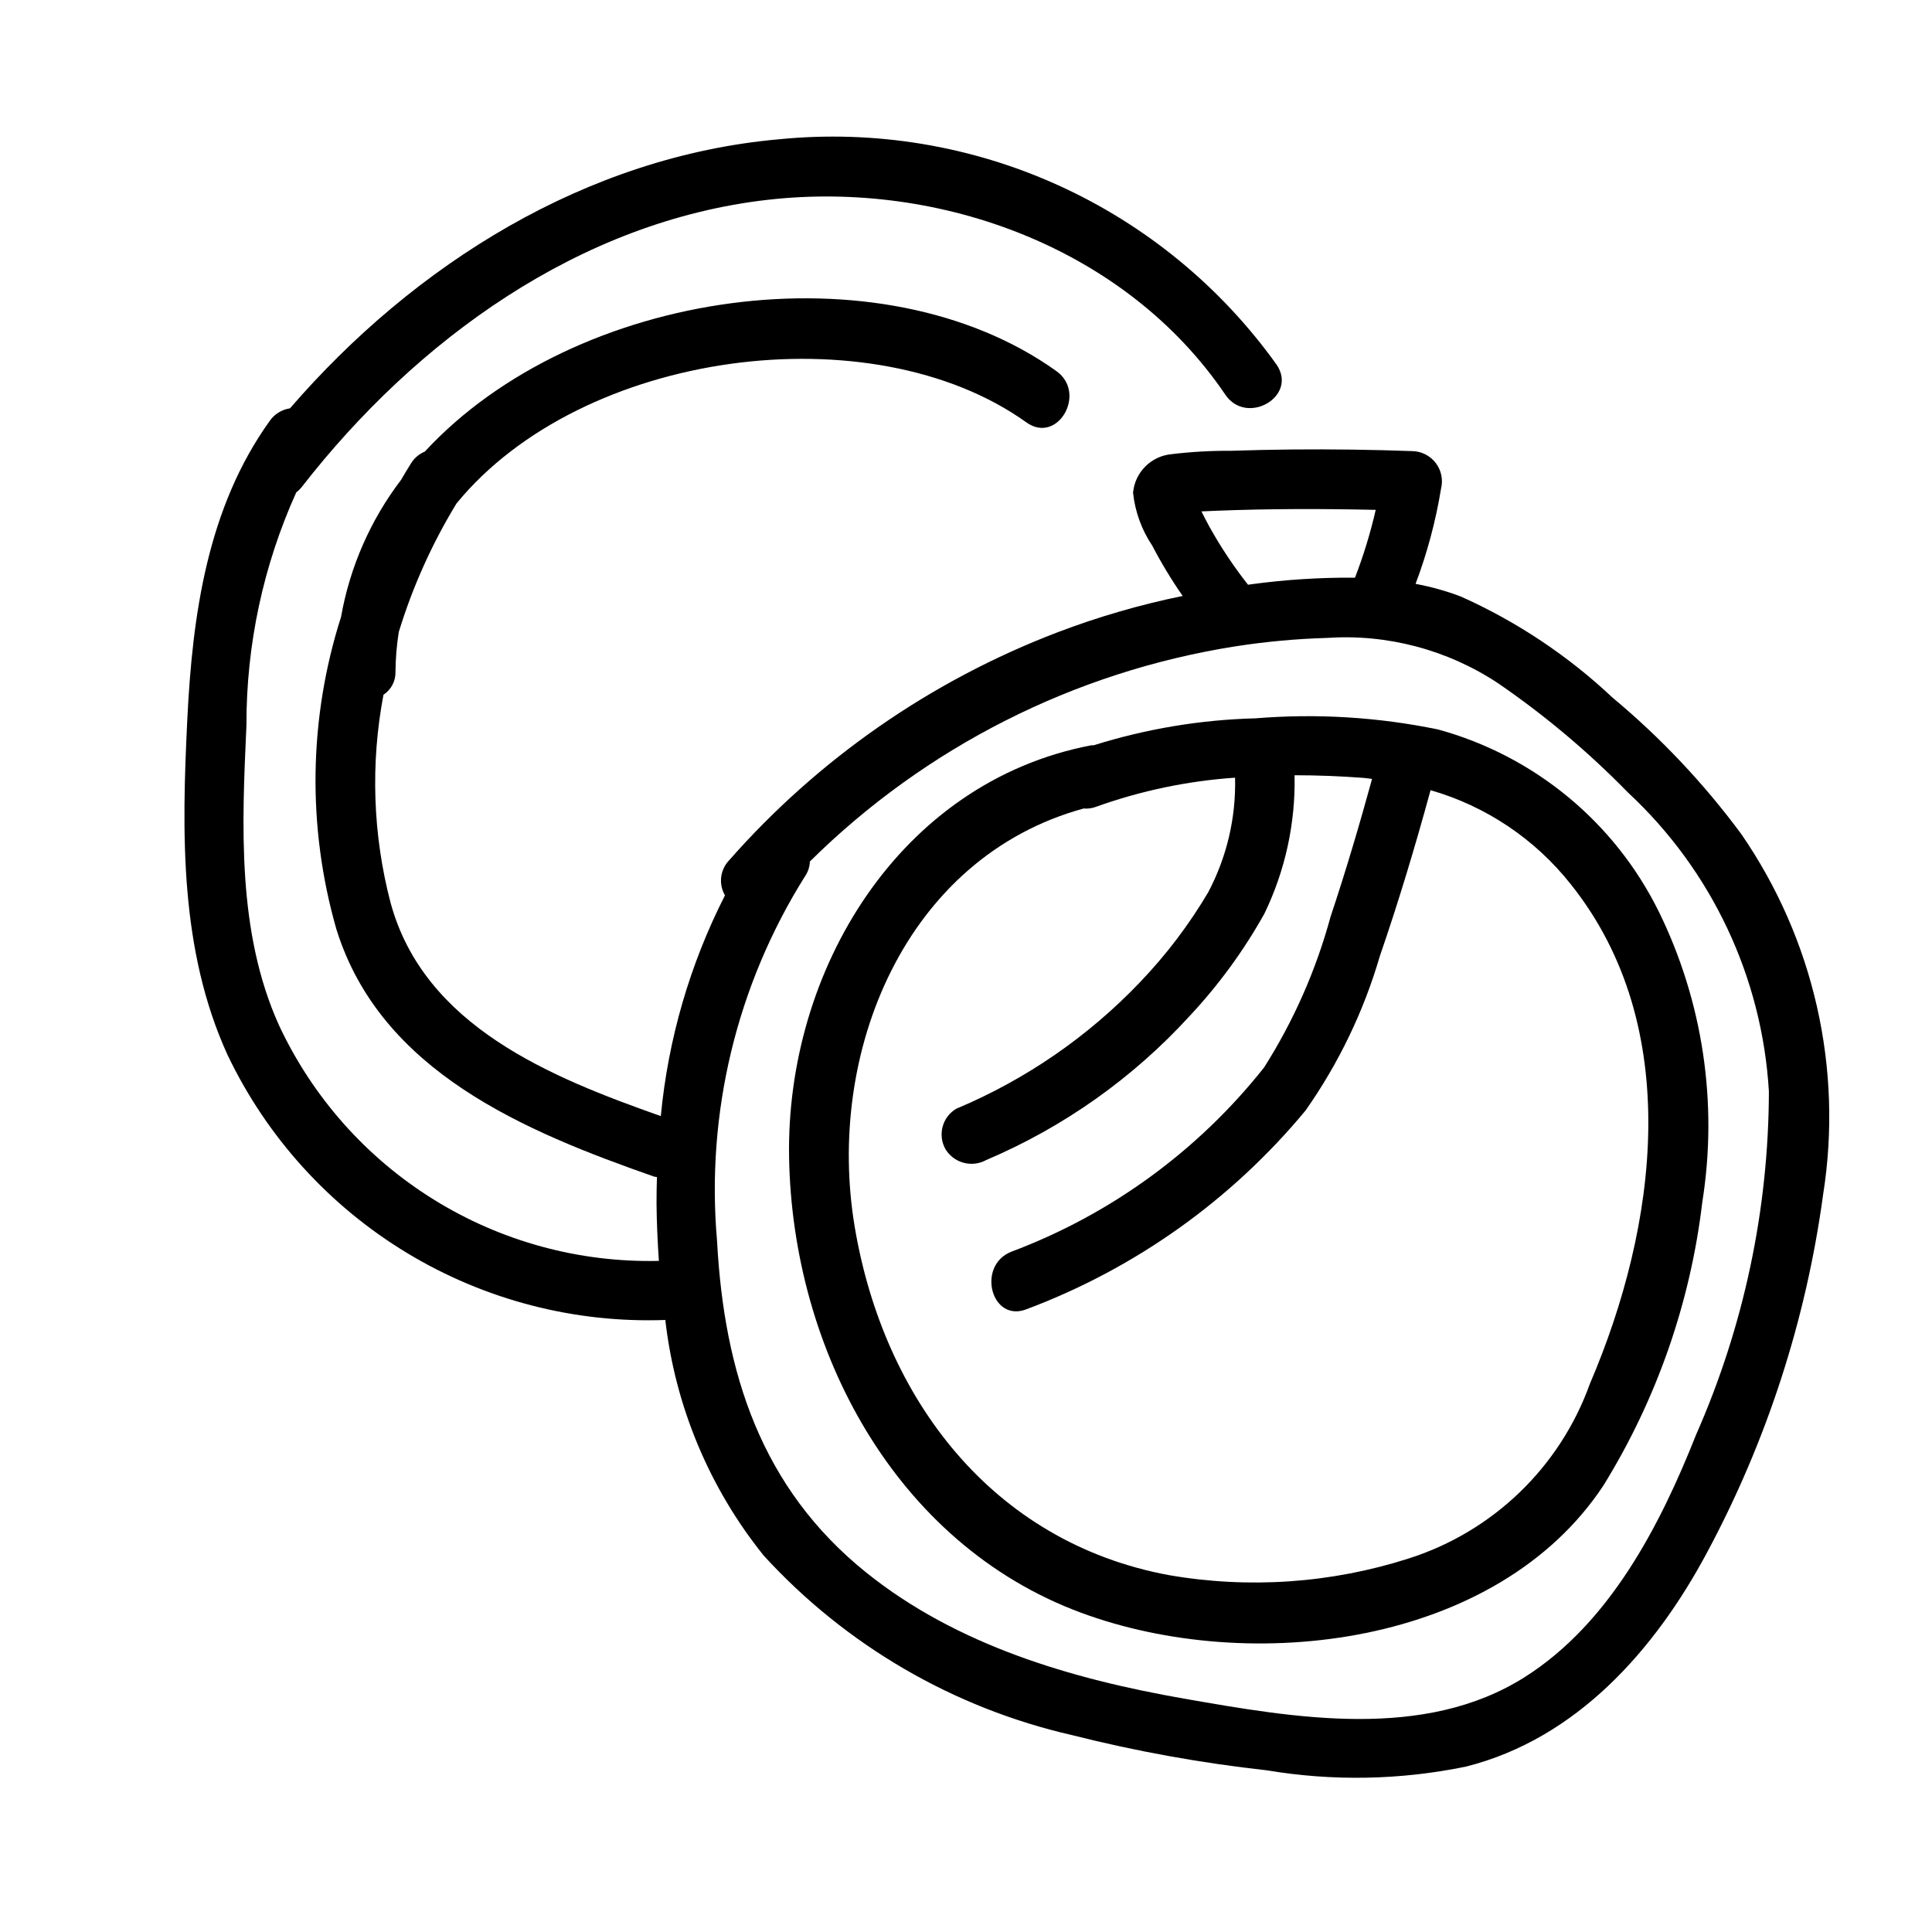
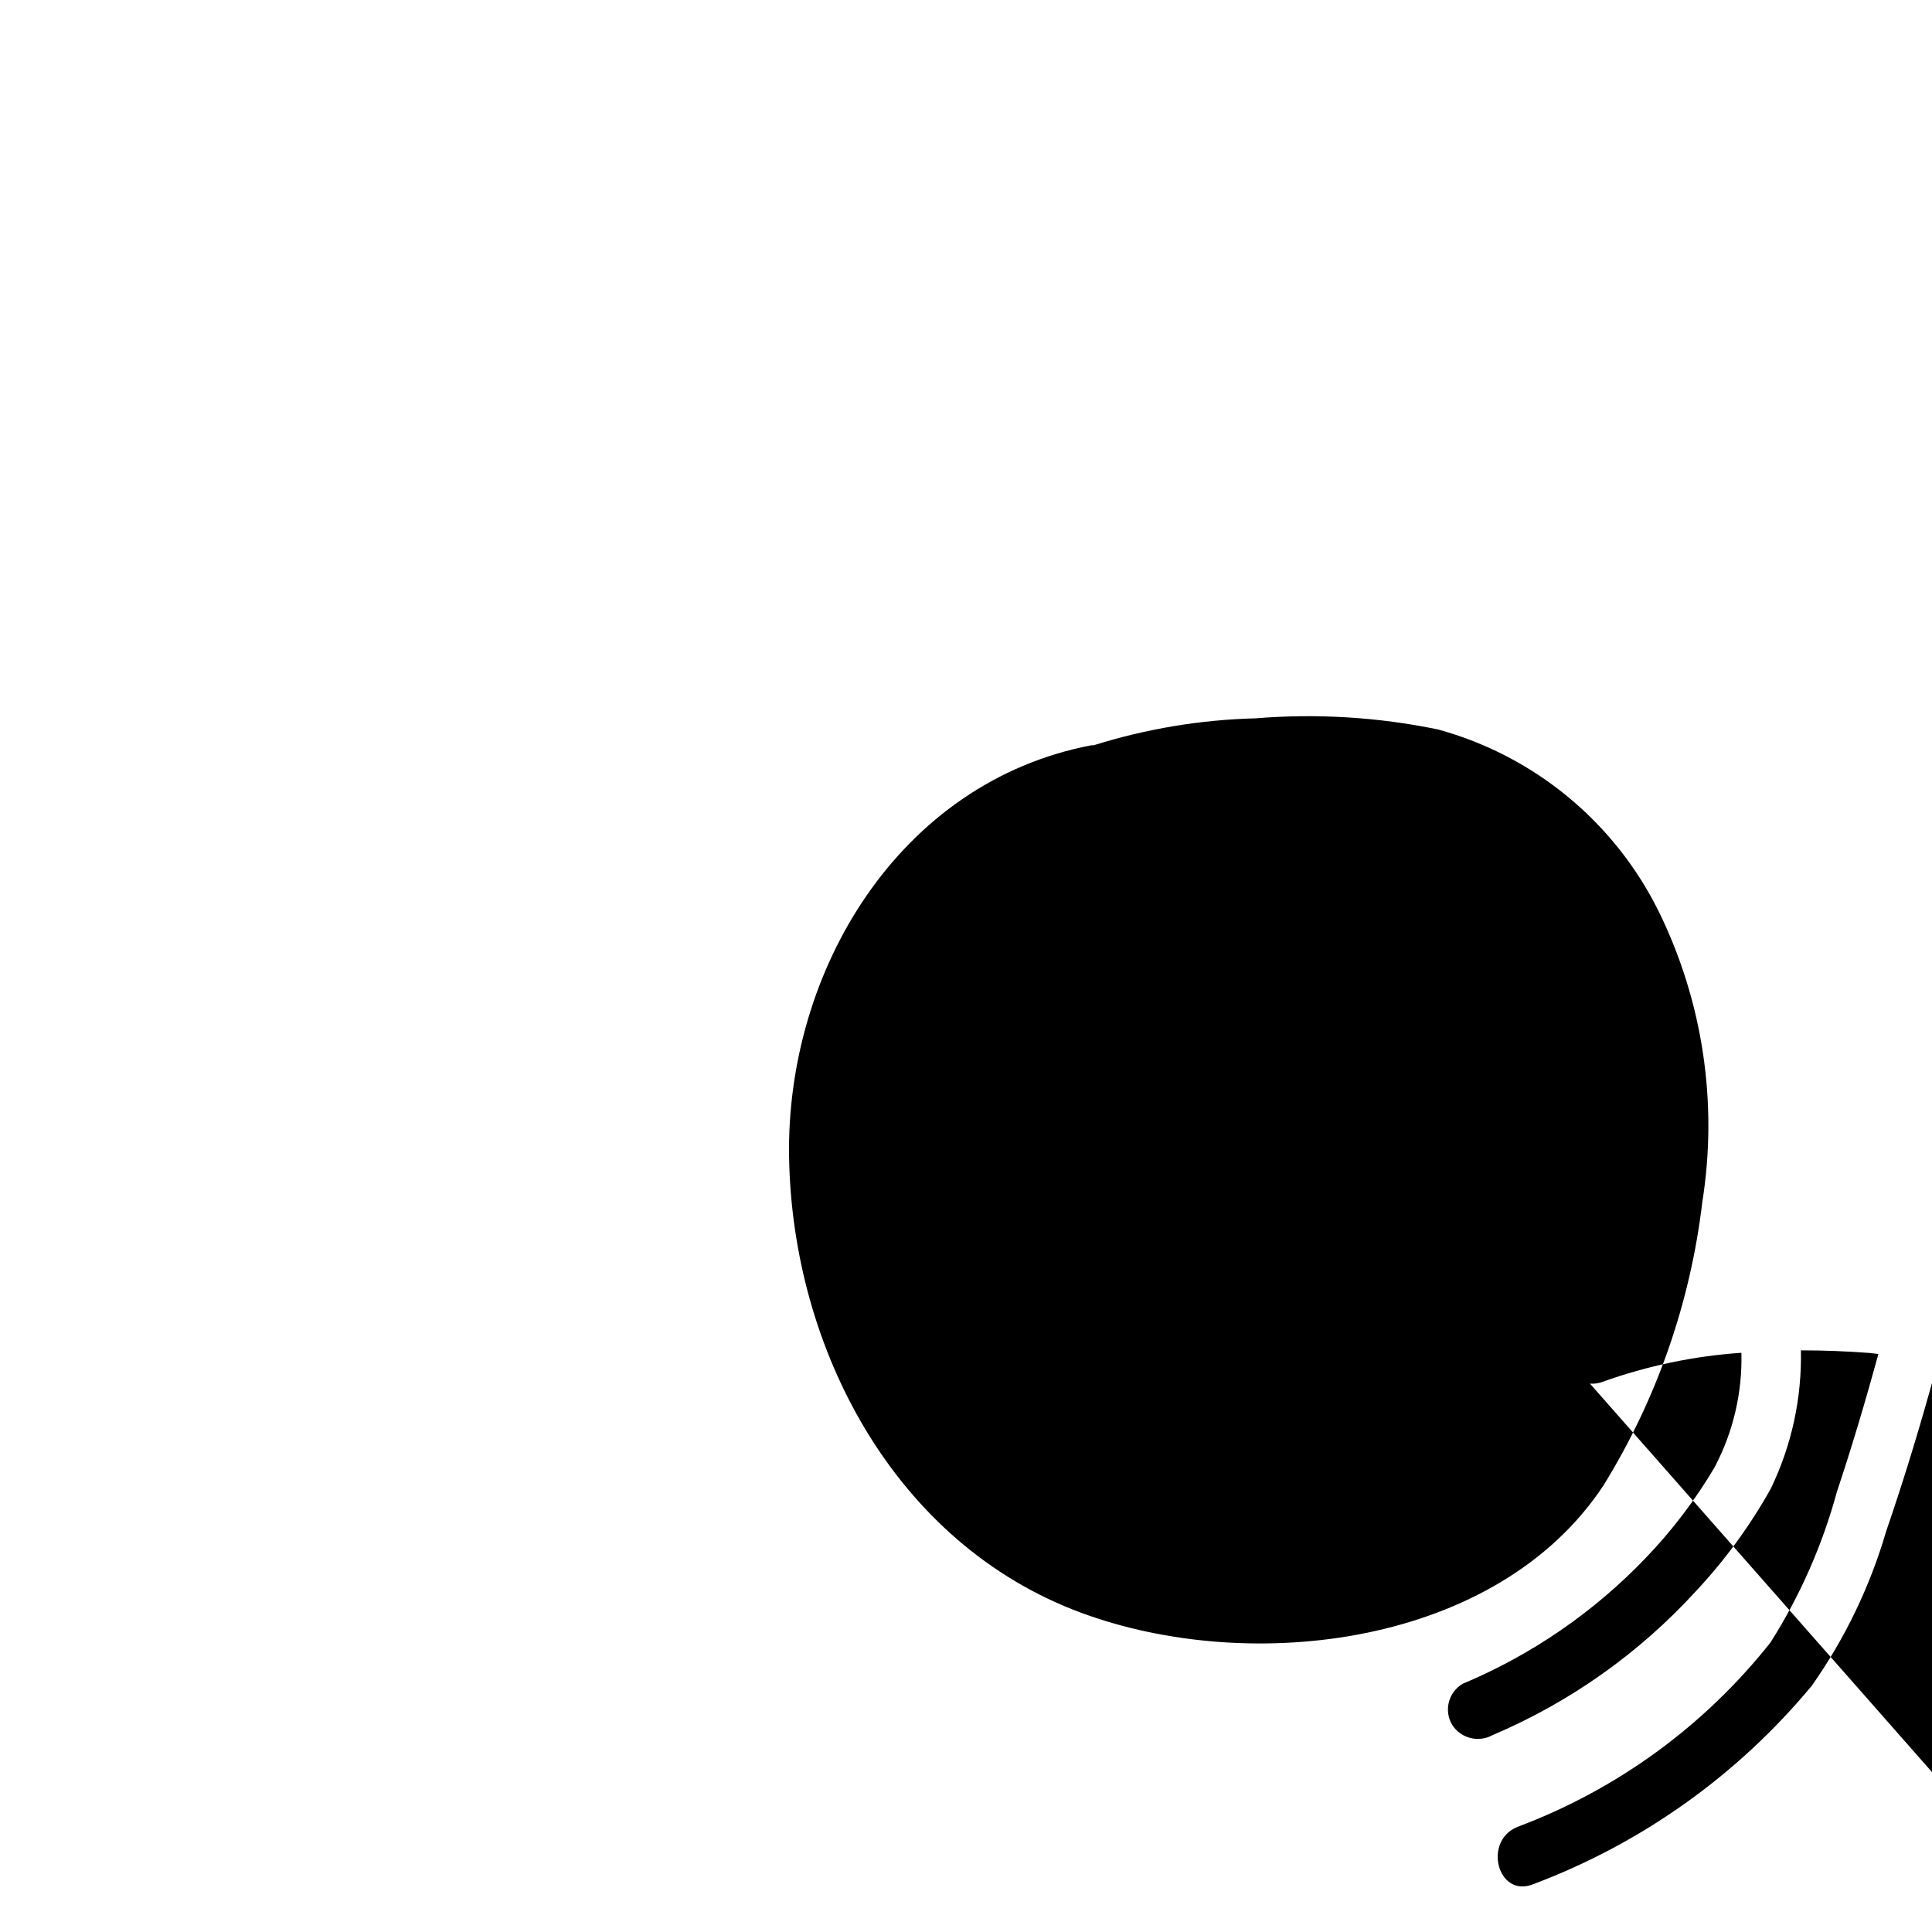
<svg xmlns="http://www.w3.org/2000/svg" fill="#000000" width="800px" height="800px" version="1.1" viewBox="144 144 512 512">
  <g>
-     <path d="m583.54 385.47c-11.715-23.664-32.992-41.191-58.465-48.16-15.879-3.277-32.148-4.269-48.309-2.949-14.578 0.375-29.035 2.781-42.949 7.152-0.219 0.027-0.398-0.047-0.621-0.004-50.969 9.766-80.941 59.773-80.082 109.22 0.887 50.859 28.016 102.31 77.242 120.61 45.094 16.762 110.52 8.902 138.61-33.734v-0.004c14.086-22.812 23.012-48.43 26.164-75.055 4.188-26.273 0.141-53.199-11.586-77.078zm-18.184 125.2c-7.91 22.082-25.664 39.215-48.012 46.336-20.559 6.59-42.414 8.098-63.684 4.398-46.734-8.73-75.48-46.742-83.141-92.211-7.785-46.195 13.375-97.98 60.652-110.93h-0.004c1.148 0.102 2.305-0.066 3.375-0.484 11.844-4.242 24.215-6.828 36.762-7.684 0.273 10.566-2.18 21.027-7.121 30.375-5.102 8.629-11.184 16.641-18.121 23.875-13.734 14.391-30.297 25.789-48.645 33.48-3.731 2.211-4.992 7.012-2.824 10.77 2.266 3.66 7 4.898 10.77 2.824 20.508-8.711 38.902-21.738 53.926-38.191 7.668-8.199 14.312-17.297 19.785-27.094 5.527-11.426 8.266-23.996 8-36.684 6.152-0.004 12.266 0.246 18.238 0.695 0.777 0.059 1.523 0.199 2.297 0.277-3.363 12.258-6.965 24.445-10.992 36.5-3.836 14.125-9.773 27.594-17.613 39.953-17.484 22.086-40.664 38.98-67.039 48.859-9.277 3.746-5.223 18.98 4.184 15.184 28.773-10.812 54.223-28.949 73.832-52.617 8.773-12.484 15.434-26.324 19.707-40.973 4.992-14.48 9.391-29.148 13.422-43.922 14.703 4.227 27.707 12.957 37.188 24.961 30.168 37.805 22.852 90.762 5.059 132.3z" />
-     <path d="m605.39 364.94c-9.875-13.344-21.312-25.453-34.066-36.078-11.816-11.117-25.418-20.176-40.23-26.793-3.879-1.469-7.879-2.586-11.957-3.336 3.078-8.164 5.34-16.609 6.75-25.219 0.594-2.367 0.078-4.871-1.398-6.809-1.477-1.941-3.758-3.102-6.195-3.156-10.605-0.383-21.219-0.527-31.832-0.434-5.414 0.055-10.828 0.172-16.238 0.352-5.305-0.039-10.609 0.266-15.875 0.906-5.371 0.551-9.602 4.836-10.078 10.215 0.531 5.008 2.273 9.809 5.074 13.992 2.406 4.617 5.102 9.078 8.074 13.355-11.281 2.305-22.355 5.519-33.117 9.617-33.562 12.801-63.5 33.594-87.207 60.582-2.289 2.508-2.68 6.211-0.969 9.141-9.297 18.258-15.066 38.109-17.004 58.504-29.207-10.305-62.684-23.812-71.605-56.504h-0.004c-4.715-18.016-5.359-36.855-1.891-55.152 2.051-1.344 3.254-3.656 3.184-6.106 0.031-3.527 0.324-7.051 0.875-10.539 3.656-11.941 8.793-23.379 15.289-34.043 33.328-40.738 110.09-50.812 151.05-21.488 8.254 5.906 16.121-7.742 7.945-13.594-46.531-33.312-127.56-21.766-167.39 21.328-1.52 0.629-2.801 1.719-3.656 3.121-0.906 1.422-1.758 2.894-2.625 4.352v0.004c-8.125 10.668-13.582 23.125-15.914 36.332-8.582 26.867-9.008 55.672-1.227 82.781 11.754 37.777 50.008 53.57 84.242 65.559 0.23 0.043 0.465 0.074 0.703 0.094-0.059 2.398-0.133 4.801-0.109 7.199 0.051 5.016 0.281 10.023 0.621 15.02v0.004c-21.031 0.496-41.754-5.141-59.633-16.23-17.879-11.086-32.137-27.145-41.039-46.207-11.16-24.699-9.832-53.047-8.629-79.5-0.055-21.285 4.445-42.336 13.207-61.734 0.555-0.418 1.055-0.906 1.484-1.457 30.227-38.863 73.594-70.457 123.64-76.09 45.66-5.137 94.816 12.887 121.09 51.668 5.652 8.344 19.297 0.473 13.594-7.945-14.785-20.672-34.758-37.078-57.906-47.566s-48.652-14.691-73.941-12.18c-51.043 4.523-96.598 33.086-129.63 71.309h0.004c-2.184 0.32-4.137 1.535-5.387 3.356-16.516 23.023-20.469 51.418-21.824 79.047-1.477 30.027-2.074 61.145 10.707 89.043v-0.004c10.395 21.719 26.906 39.93 47.512 52.391 20.602 12.465 44.395 18.637 68.457 17.758 2.613 22.871 11.664 44.531 26.098 62.465 21.773 23.789 50.277 40.379 81.719 47.559 16.969 4.285 34.211 7.402 51.605 9.324 17.512 2.934 35.418 2.594 52.805-1 29.285-7.398 50.031-30.906 63.797-56.641 15.859-29.539 26.289-61.684 30.801-94.906 5.32-33.496-2.469-67.754-21.742-95.664zm-139.07-85.586c14.082-0.555 28.172-0.547 42.258-0.234-1.398 6.113-3.234 12.117-5.492 17.969-9.211-0.074-18.41 0.512-27.535 1.754-0.27 0.031-0.535 0.09-0.801 0.121l-0.004 0.004c-3.797-4.82-7.203-9.938-10.191-15.297-0.75-1.363-1.461-2.754-2.16-4.144 1.309-0.059 2.617-0.121 3.926-0.172zm127.12 244.96c-9.5 23.953-22.828 49.797-45.23 64.047-26.707 16.984-61.066 10.926-90.469 5.785-29.855-5.219-60.176-14.129-84.172-33.398-27.871-22.383-37.672-53.008-39.535-87.793v-0.004c-2.992-33.906 5.184-67.859 23.277-96.688 0.812-1.164 1.27-2.539 1.309-3.953 30.66-30.34 70.078-50.281 112.68-57.008 0.113-0.004 0.219-0.043 0.336-0.051 7.902-1.223 15.871-1.953 23.867-2.188 16.094-1.113 32.105 3.117 45.551 12.035 12.383 8.504 23.906 18.199 34.398 28.949 22.18 20.617 35.551 48.996 37.324 79.23-0.086 31.355-6.672 62.352-19.34 91.035z" />
+     <path d="m583.54 385.47c-11.715-23.664-32.992-41.191-58.465-48.16-15.879-3.277-32.148-4.269-48.309-2.949-14.578 0.375-29.035 2.781-42.949 7.152-0.219 0.027-0.398-0.047-0.621-0.004-50.969 9.766-80.941 59.773-80.082 109.22 0.887 50.859 28.016 102.31 77.242 120.61 45.094 16.762 110.52 8.902 138.61-33.734v-0.004c14.086-22.812 23.012-48.43 26.164-75.055 4.188-26.273 0.141-53.199-11.586-77.078zm-18.184 125.2h-0.004c1.148 0.102 2.305-0.066 3.375-0.484 11.844-4.242 24.215-6.828 36.762-7.684 0.273 10.566-2.18 21.027-7.121 30.375-5.102 8.629-11.184 16.641-18.121 23.875-13.734 14.391-30.297 25.789-48.645 33.48-3.731 2.211-4.992 7.012-2.824 10.77 2.266 3.66 7 4.898 10.77 2.824 20.508-8.711 38.902-21.738 53.926-38.191 7.668-8.199 14.312-17.297 19.785-27.094 5.527-11.426 8.266-23.996 8-36.684 6.152-0.004 12.266 0.246 18.238 0.695 0.777 0.059 1.523 0.199 2.297 0.277-3.363 12.258-6.965 24.445-10.992 36.5-3.836 14.125-9.773 27.594-17.613 39.953-17.484 22.086-40.664 38.98-67.039 48.859-9.277 3.746-5.223 18.98 4.184 15.184 28.773-10.812 54.223-28.949 73.832-52.617 8.773-12.484 15.434-26.324 19.707-40.973 4.992-14.48 9.391-29.148 13.422-43.922 14.703 4.227 27.707 12.957 37.188 24.961 30.168 37.805 22.852 90.762 5.059 132.3z" />
  </g>
</svg>